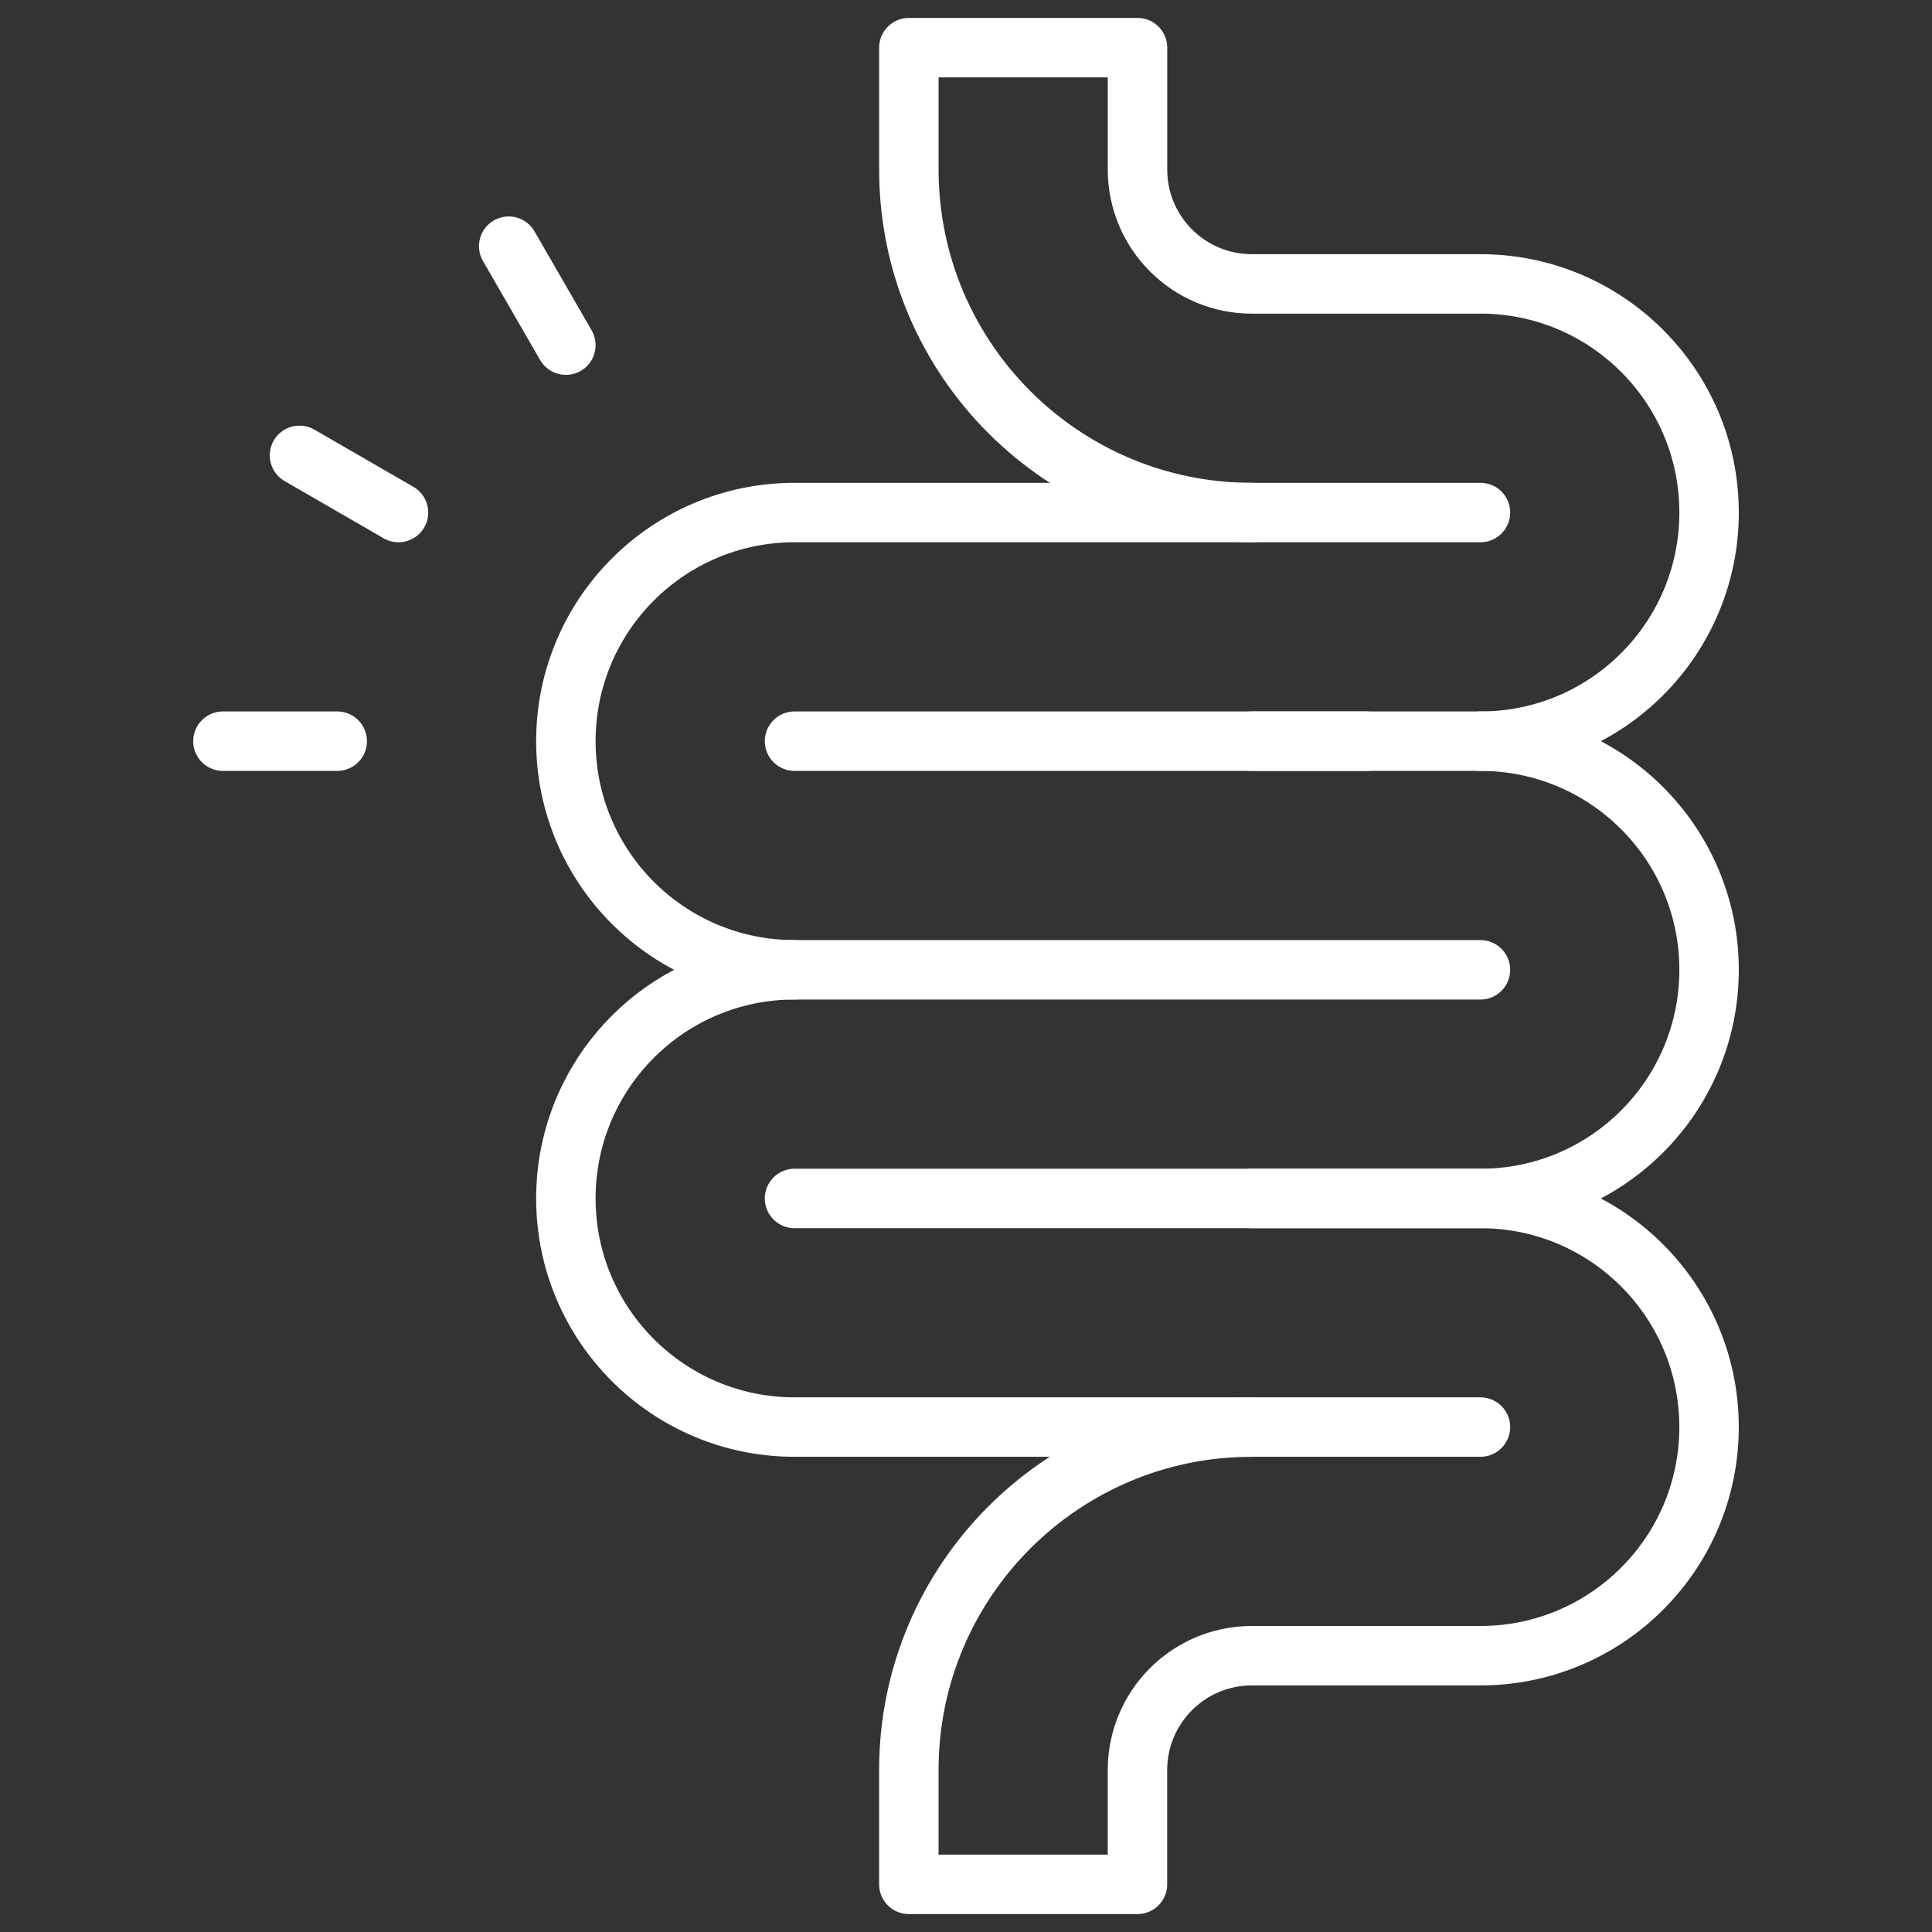
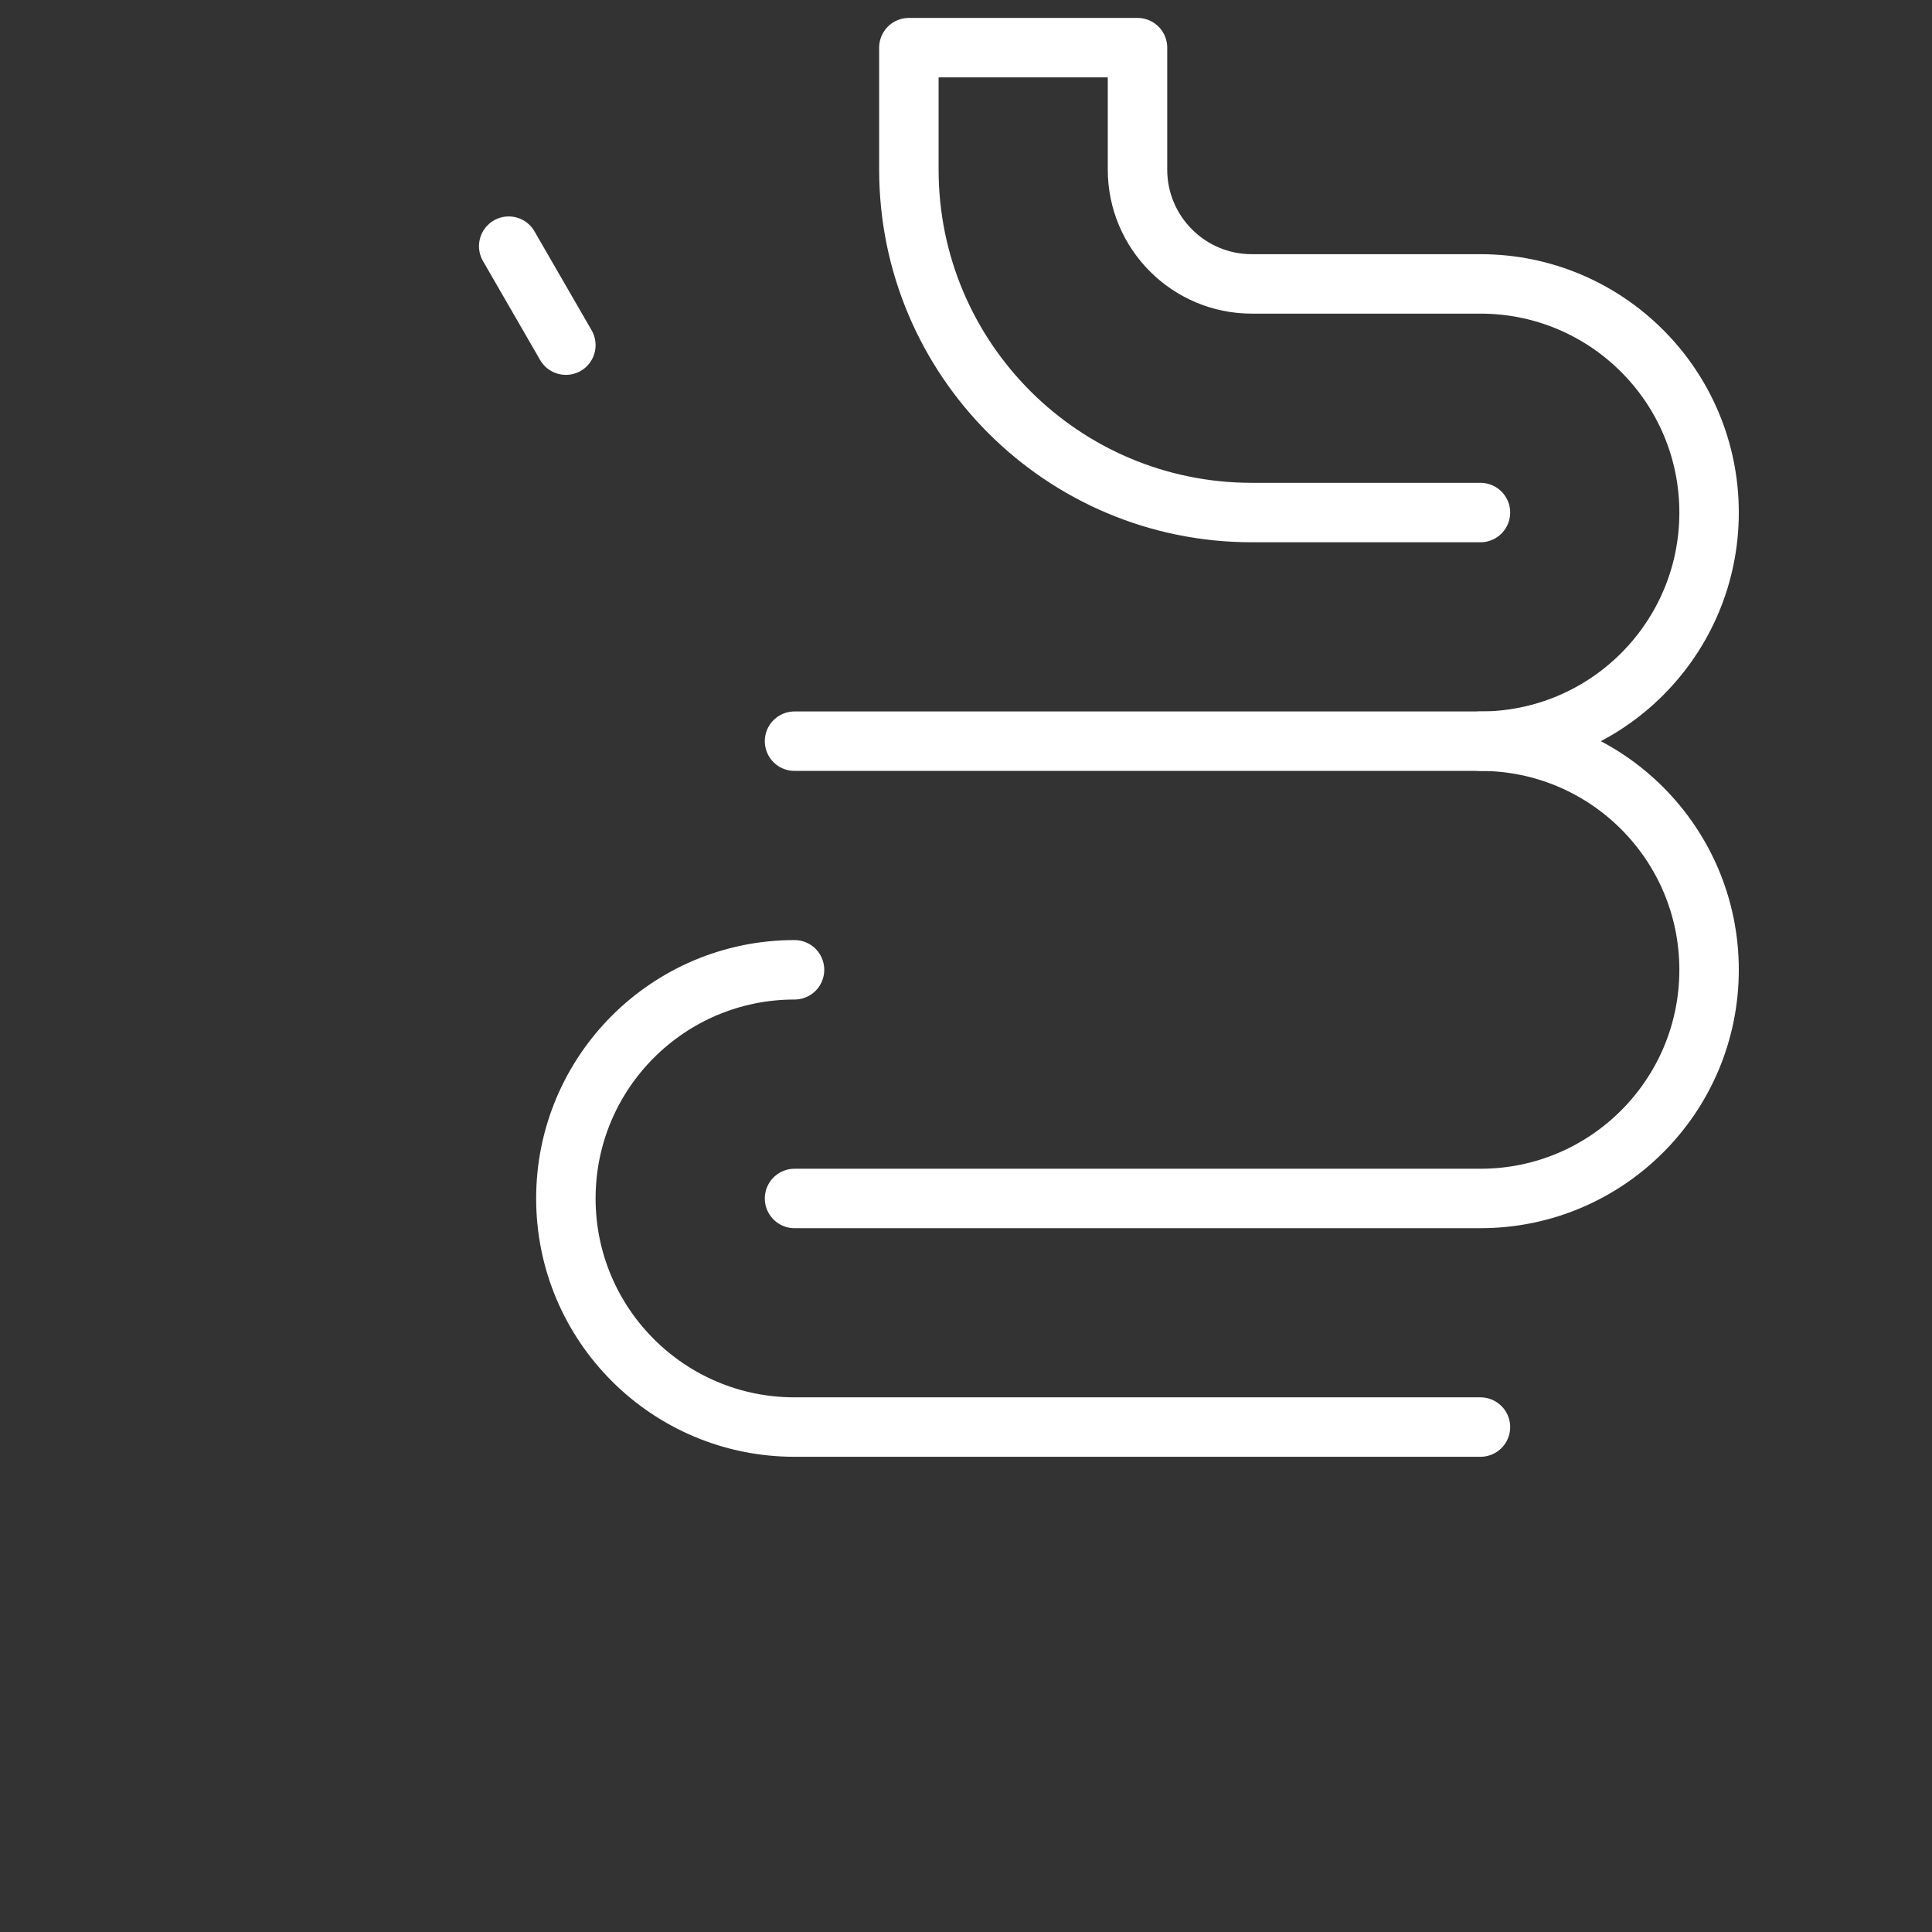
<svg xmlns="http://www.w3.org/2000/svg" version="1.1" id="Layer_1" x="0px" y="0px" width="65px" height="65px" viewBox="0 0 65 65" enable-background="new 0 0 65 65" xml:space="preserve">
  <rect x="0" y="0" width="65" height="65" fill="#333333" stroke="none" />
  <g>
    <path fill="none" stroke="#FFFFFF" stroke-width="2" stroke-linecap="round" stroke-linejoin="round" stroke-miterlimit="10" d="   M49.808,17.244h-7.692c-6.372,0-11.538-5.166-11.538-11.539V1.603h7.692v4.103c0,2.124,1.723,3.846,3.846,3.846h7.692   c4.248,0,7.692,3.444,7.692,7.692l0,0c0,4.248-3.444,7.692-7.692,7.692H26.731" />
-     <path fill="none" stroke="#FFFFFF" stroke-width="2" stroke-linecap="round" stroke-linejoin="round" stroke-miterlimit="10" d="   M42.115,17.244H26.731c-4.249,0-7.693,3.444-7.693,7.692l0,0c0,4.248,3.444,7.692,7.693,7.692h23.077" />
    <path fill="none" stroke="#FFFFFF" stroke-width="2" stroke-linecap="round" stroke-linejoin="round" stroke-miterlimit="10" d="   M49.808,24.936L49.808,24.936c4.248,0,7.692,3.444,7.692,7.692l0,0c0,4.249-3.444,7.693-7.692,7.693H26.731" />
-     <path fill="none" stroke="#FFFFFF" stroke-width="2" stroke-linecap="round" stroke-linejoin="round" stroke-miterlimit="10" d="   M42.115,40.321h7.692c4.248,0,7.692,3.443,7.692,7.691l0,0c0,4.248-3.444,7.692-7.692,7.692h-7.692   c-2.123,0-3.846,1.723-3.846,3.847v3.846h-7.692v-3.846c0-6.373,5.166-11.539,11.538-11.539l0,0" />
    <path fill="none" stroke="#FFFFFF" stroke-width="2" stroke-linecap="round" stroke-linejoin="round" stroke-miterlimit="10" d="   M26.731,32.628L26.731,32.628c-4.249,0-7.693,3.444-7.693,7.693l0,0c0,4.248,3.444,7.691,7.693,7.691h23.077" />
-     <line fill="none" stroke="#FFFFFF" stroke-width="2" stroke-linecap="round" stroke-linejoin="round" stroke-miterlimit="10" x1="7.5" y1="24.936" x2="11.346" y2="24.936" />
-     <line fill="none" stroke="#FFFFFF" stroke-width="2" stroke-linecap="round" stroke-linejoin="round" stroke-miterlimit="10" x1="42.115" y1="24.936" x2="45.962" y2="24.936" />
    <line fill="none" stroke="#FFFFFF" stroke-width="2" stroke-linecap="round" stroke-linejoin="round" stroke-miterlimit="10" x1="17.115" y1="8.282" x2="19.038" y2="11.612" />
-     <line fill="none" stroke="#FFFFFF" stroke-width="2" stroke-linecap="round" stroke-linejoin="round" stroke-miterlimit="10" x1="10.076" y1="15.32" x2="13.407" y2="17.244" />
  </g>
</svg>